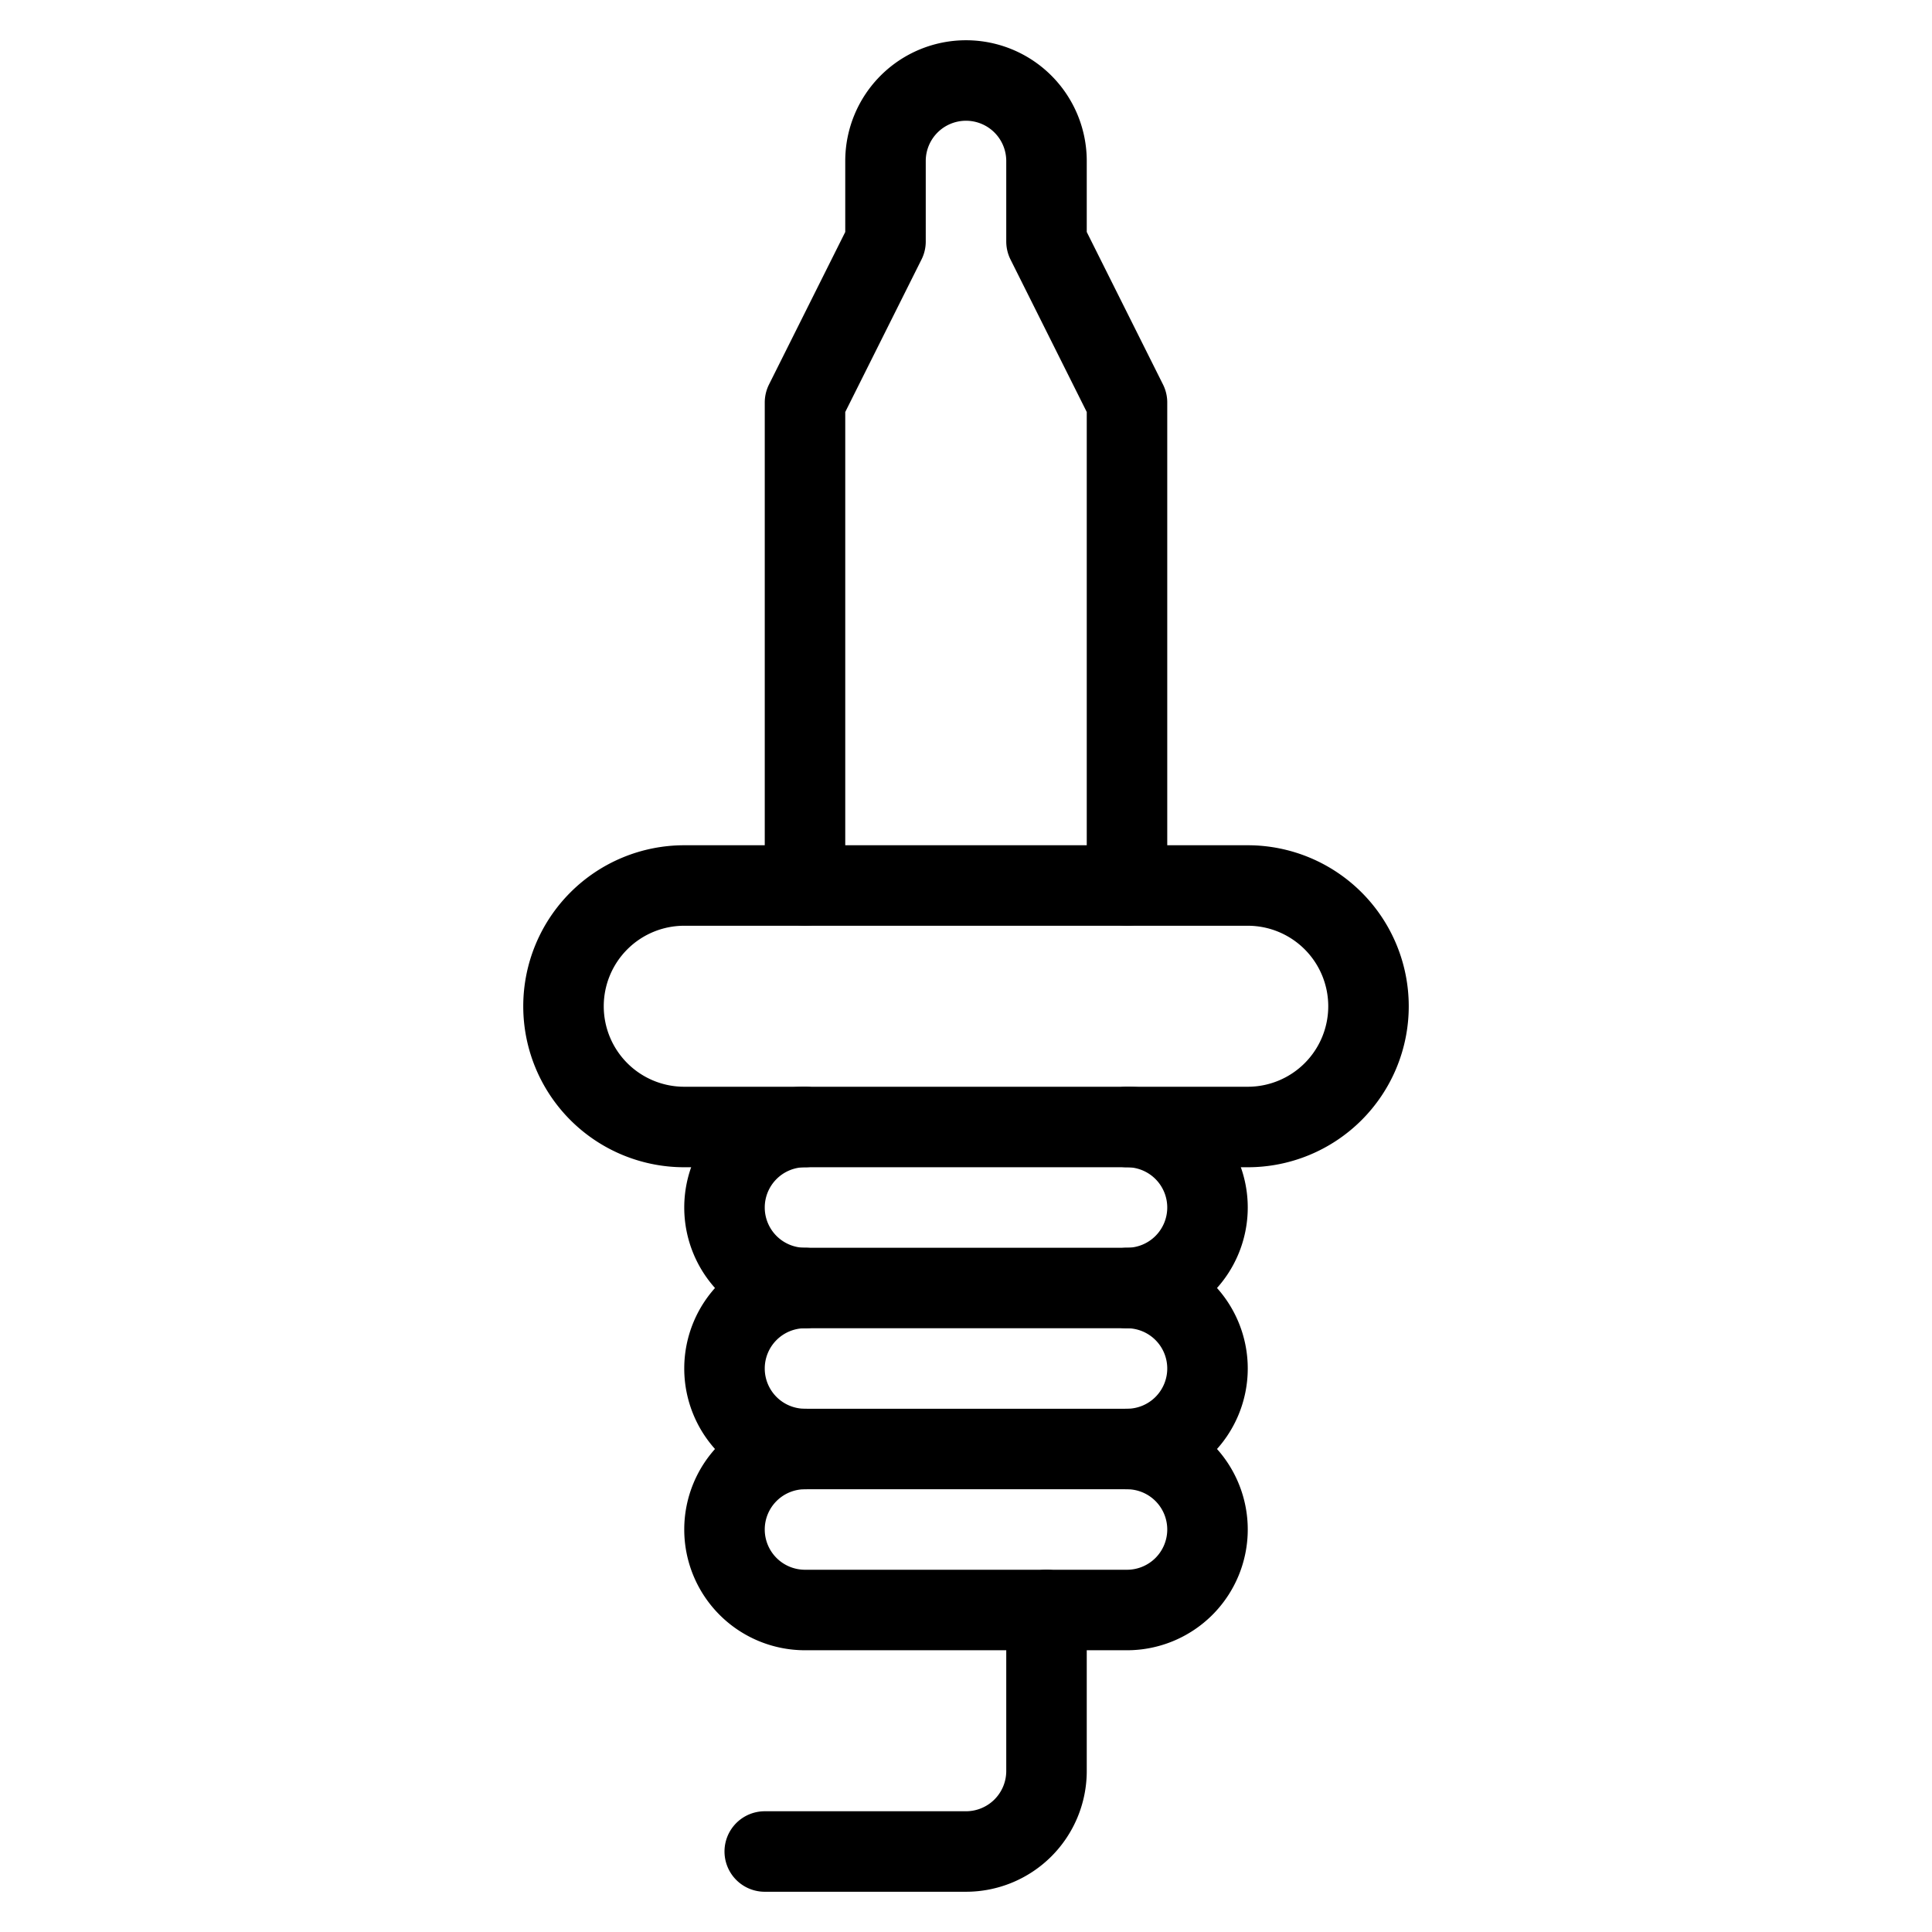
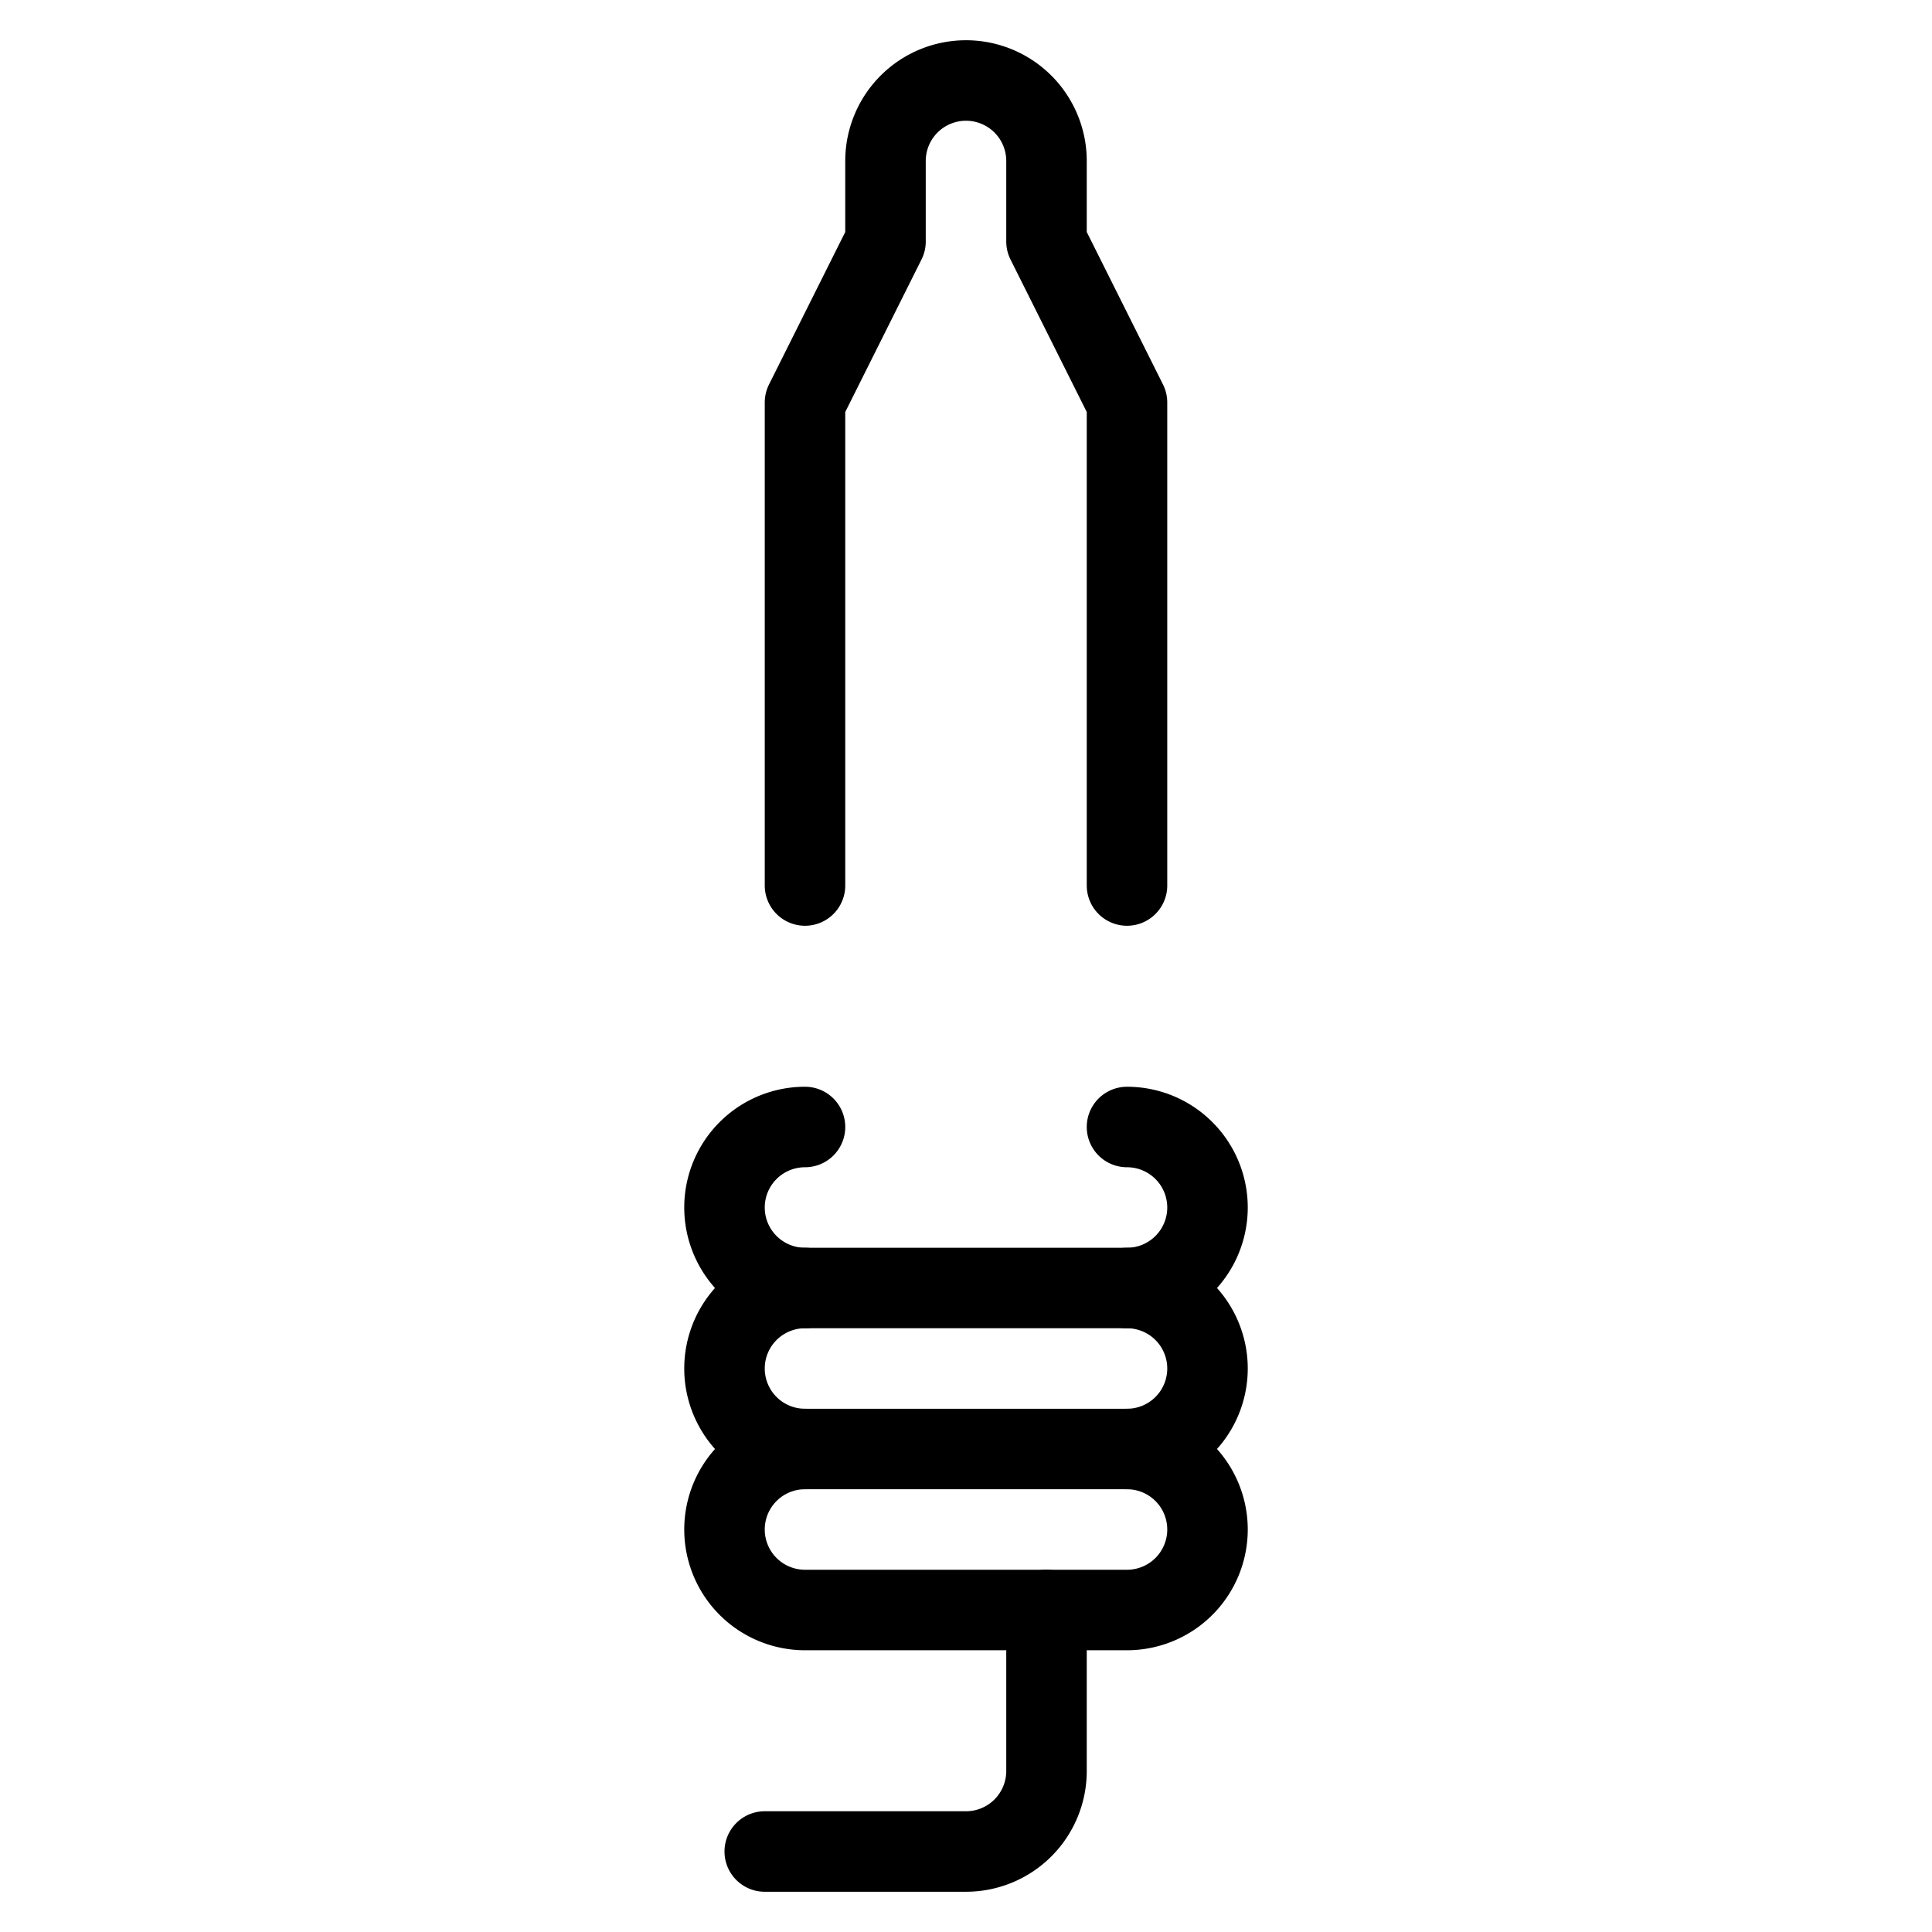
<svg xmlns="http://www.w3.org/2000/svg" viewBox="0 0 24 24">
  <defs>
    <style>.a{fill:none;stroke:currentColor;stroke-linecap:round;stroke-linejoin:round;}</style>
  </defs>
  <title>car-tool-spark-plug</title>
-   <path class="a" d="M15.5,14h-7A1.5,1.5,0,0,1,7,12.5H7A1.5,1.5,0,0,1,8.5,11h7A1.5,1.5,0,0,1,17,12.5h0A1.5,1.5,0,0,1,15.5,14Z" />
  <path class="a" d="M14,14a1,1,0,0,1,1,1h0a1,1,0,0,1-1,1H10a1,1,0,0,1-1-1H9a1,1,0,0,1,1-1" />
  <path class="a" d="M14,16a1,1,0,0,1,1,1h0a1,1,0,0,1-1,1H10a1,1,0,0,1-1-1H9a1,1,0,0,1,1-1" />
  <path class="a" d="M14,18a1,1,0,0,1,1,1h0a1,1,0,0,1-1,1H10a1,1,0,0,1-1-1H9a1,1,0,0,1,1-1" />
  <path class="a" d="M10,11V5l1-2V2a1,1,0,0,1,1-1h0a1,1,0,0,1,1,1V3l1,2v6" />
  <path class="a" d="M13,20v2a1,1,0,0,1-1,1H9.5" />
</svg>